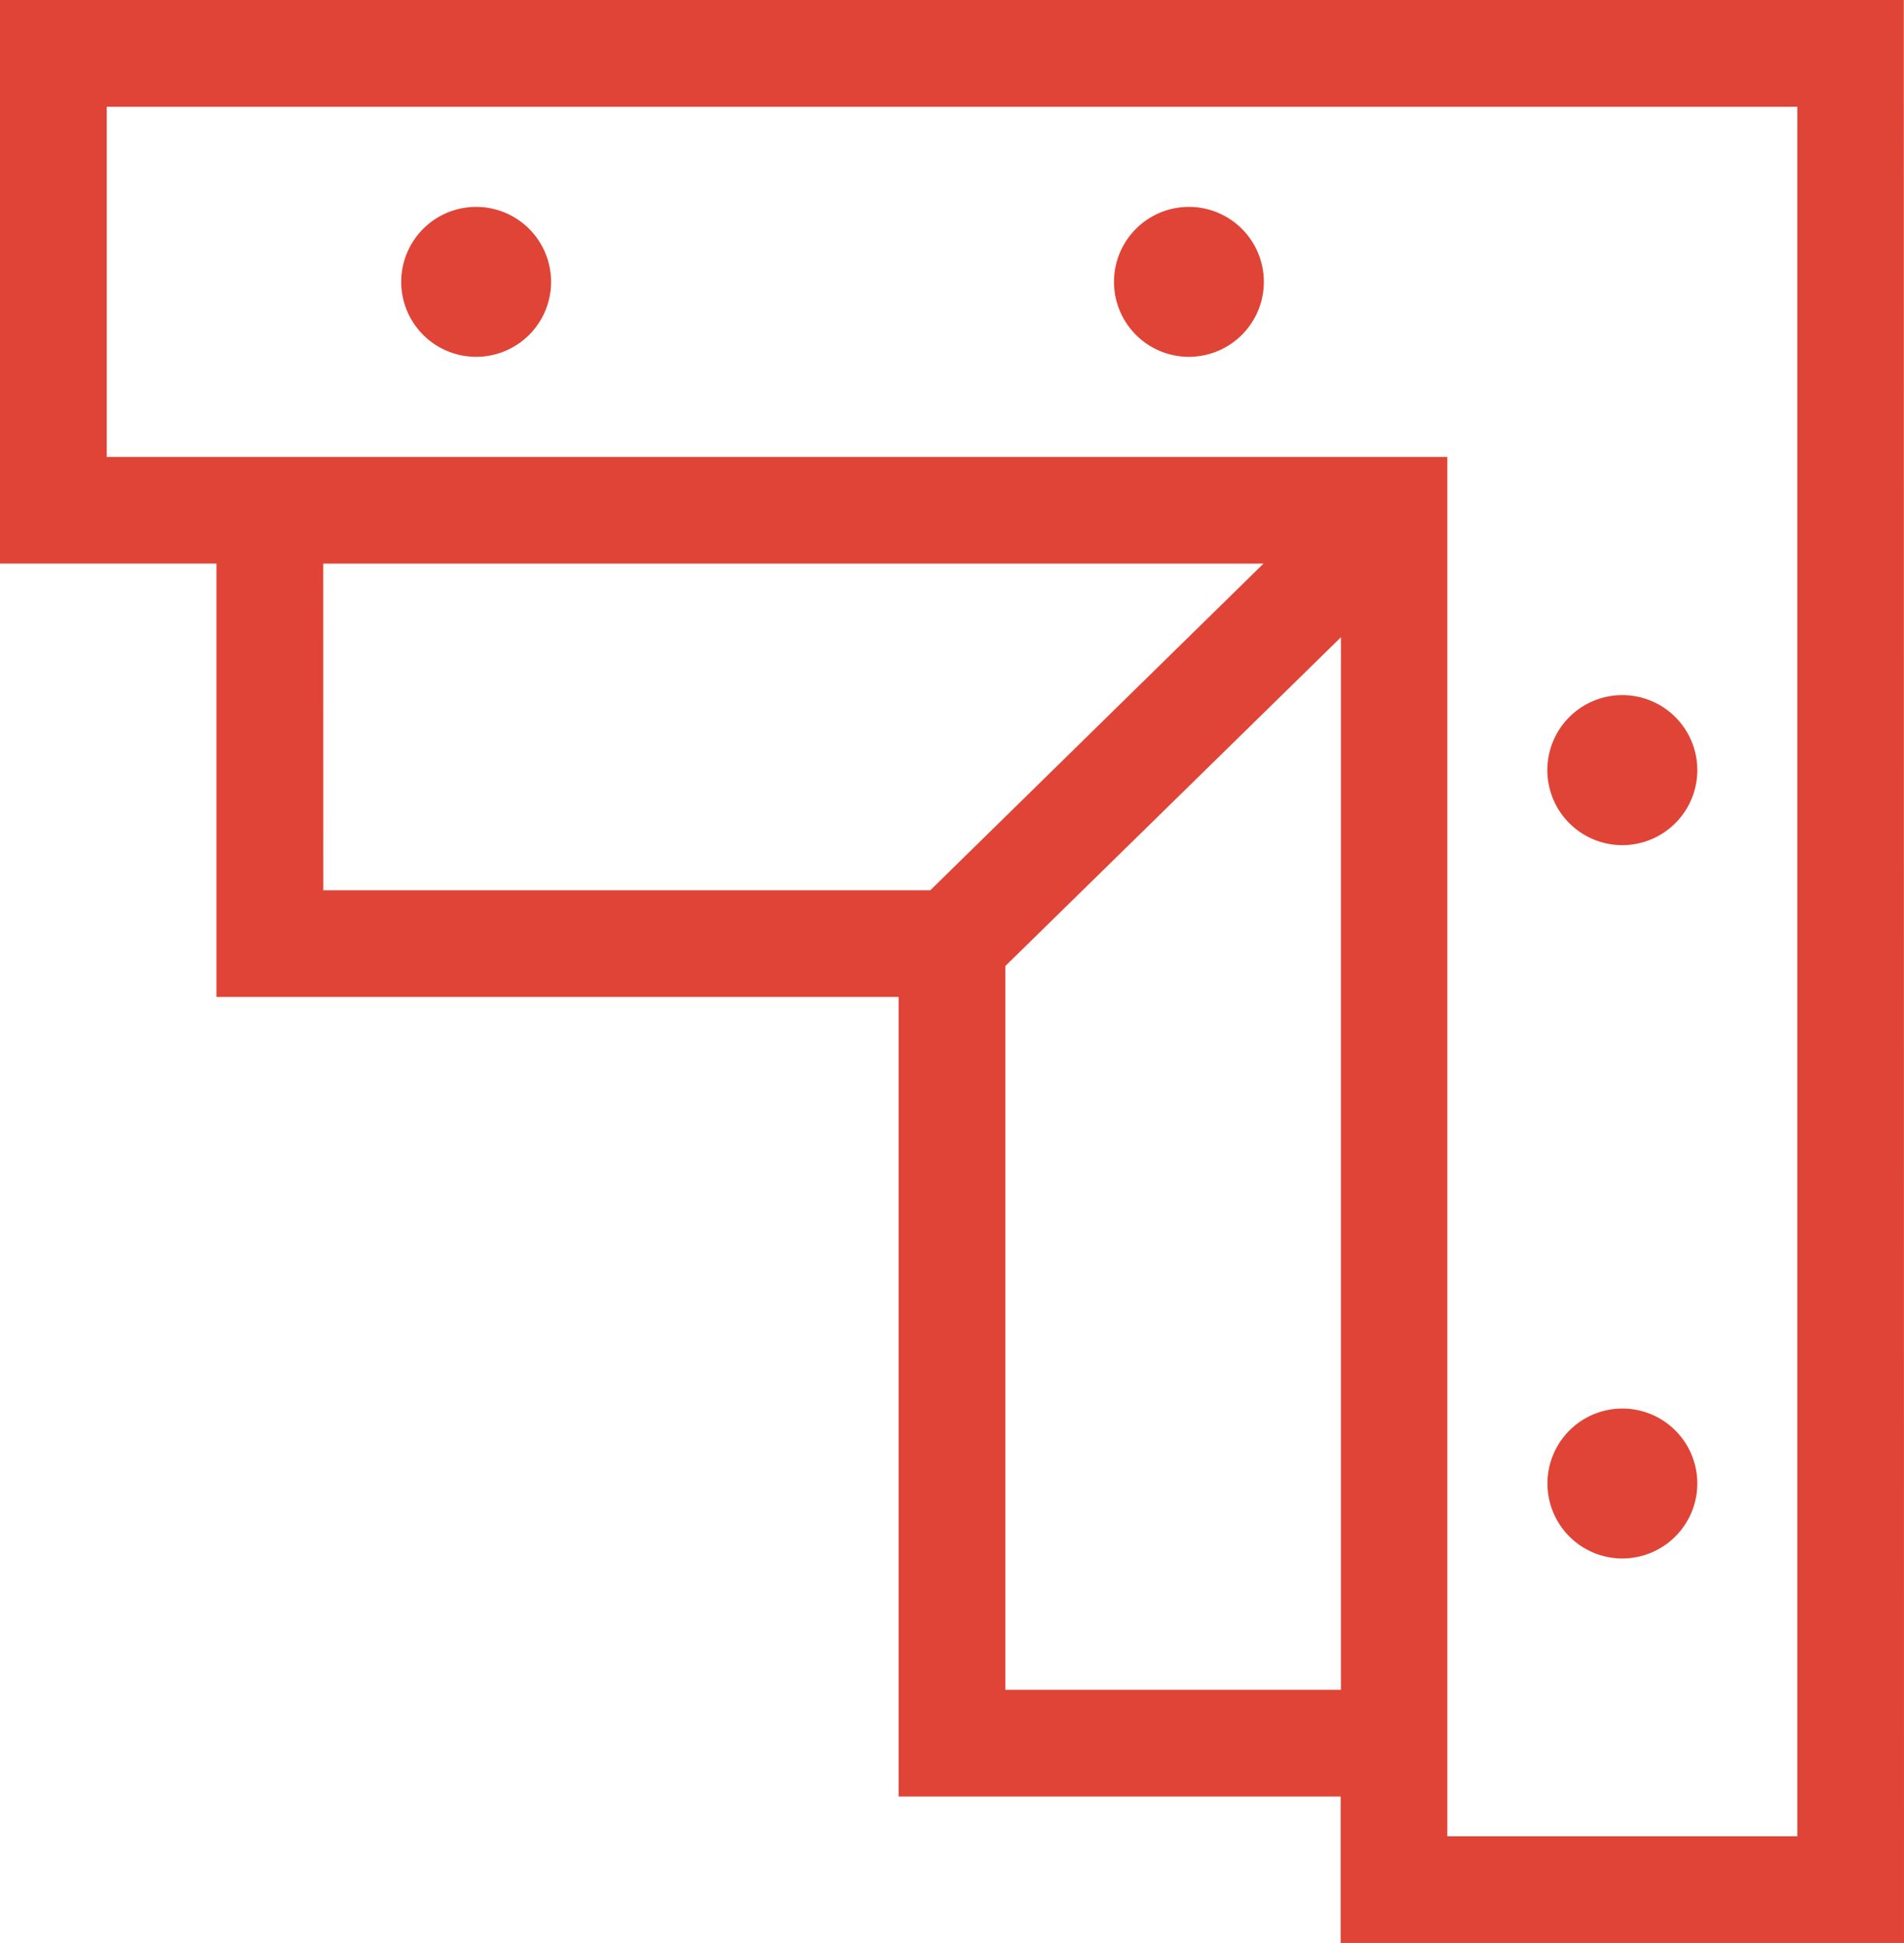
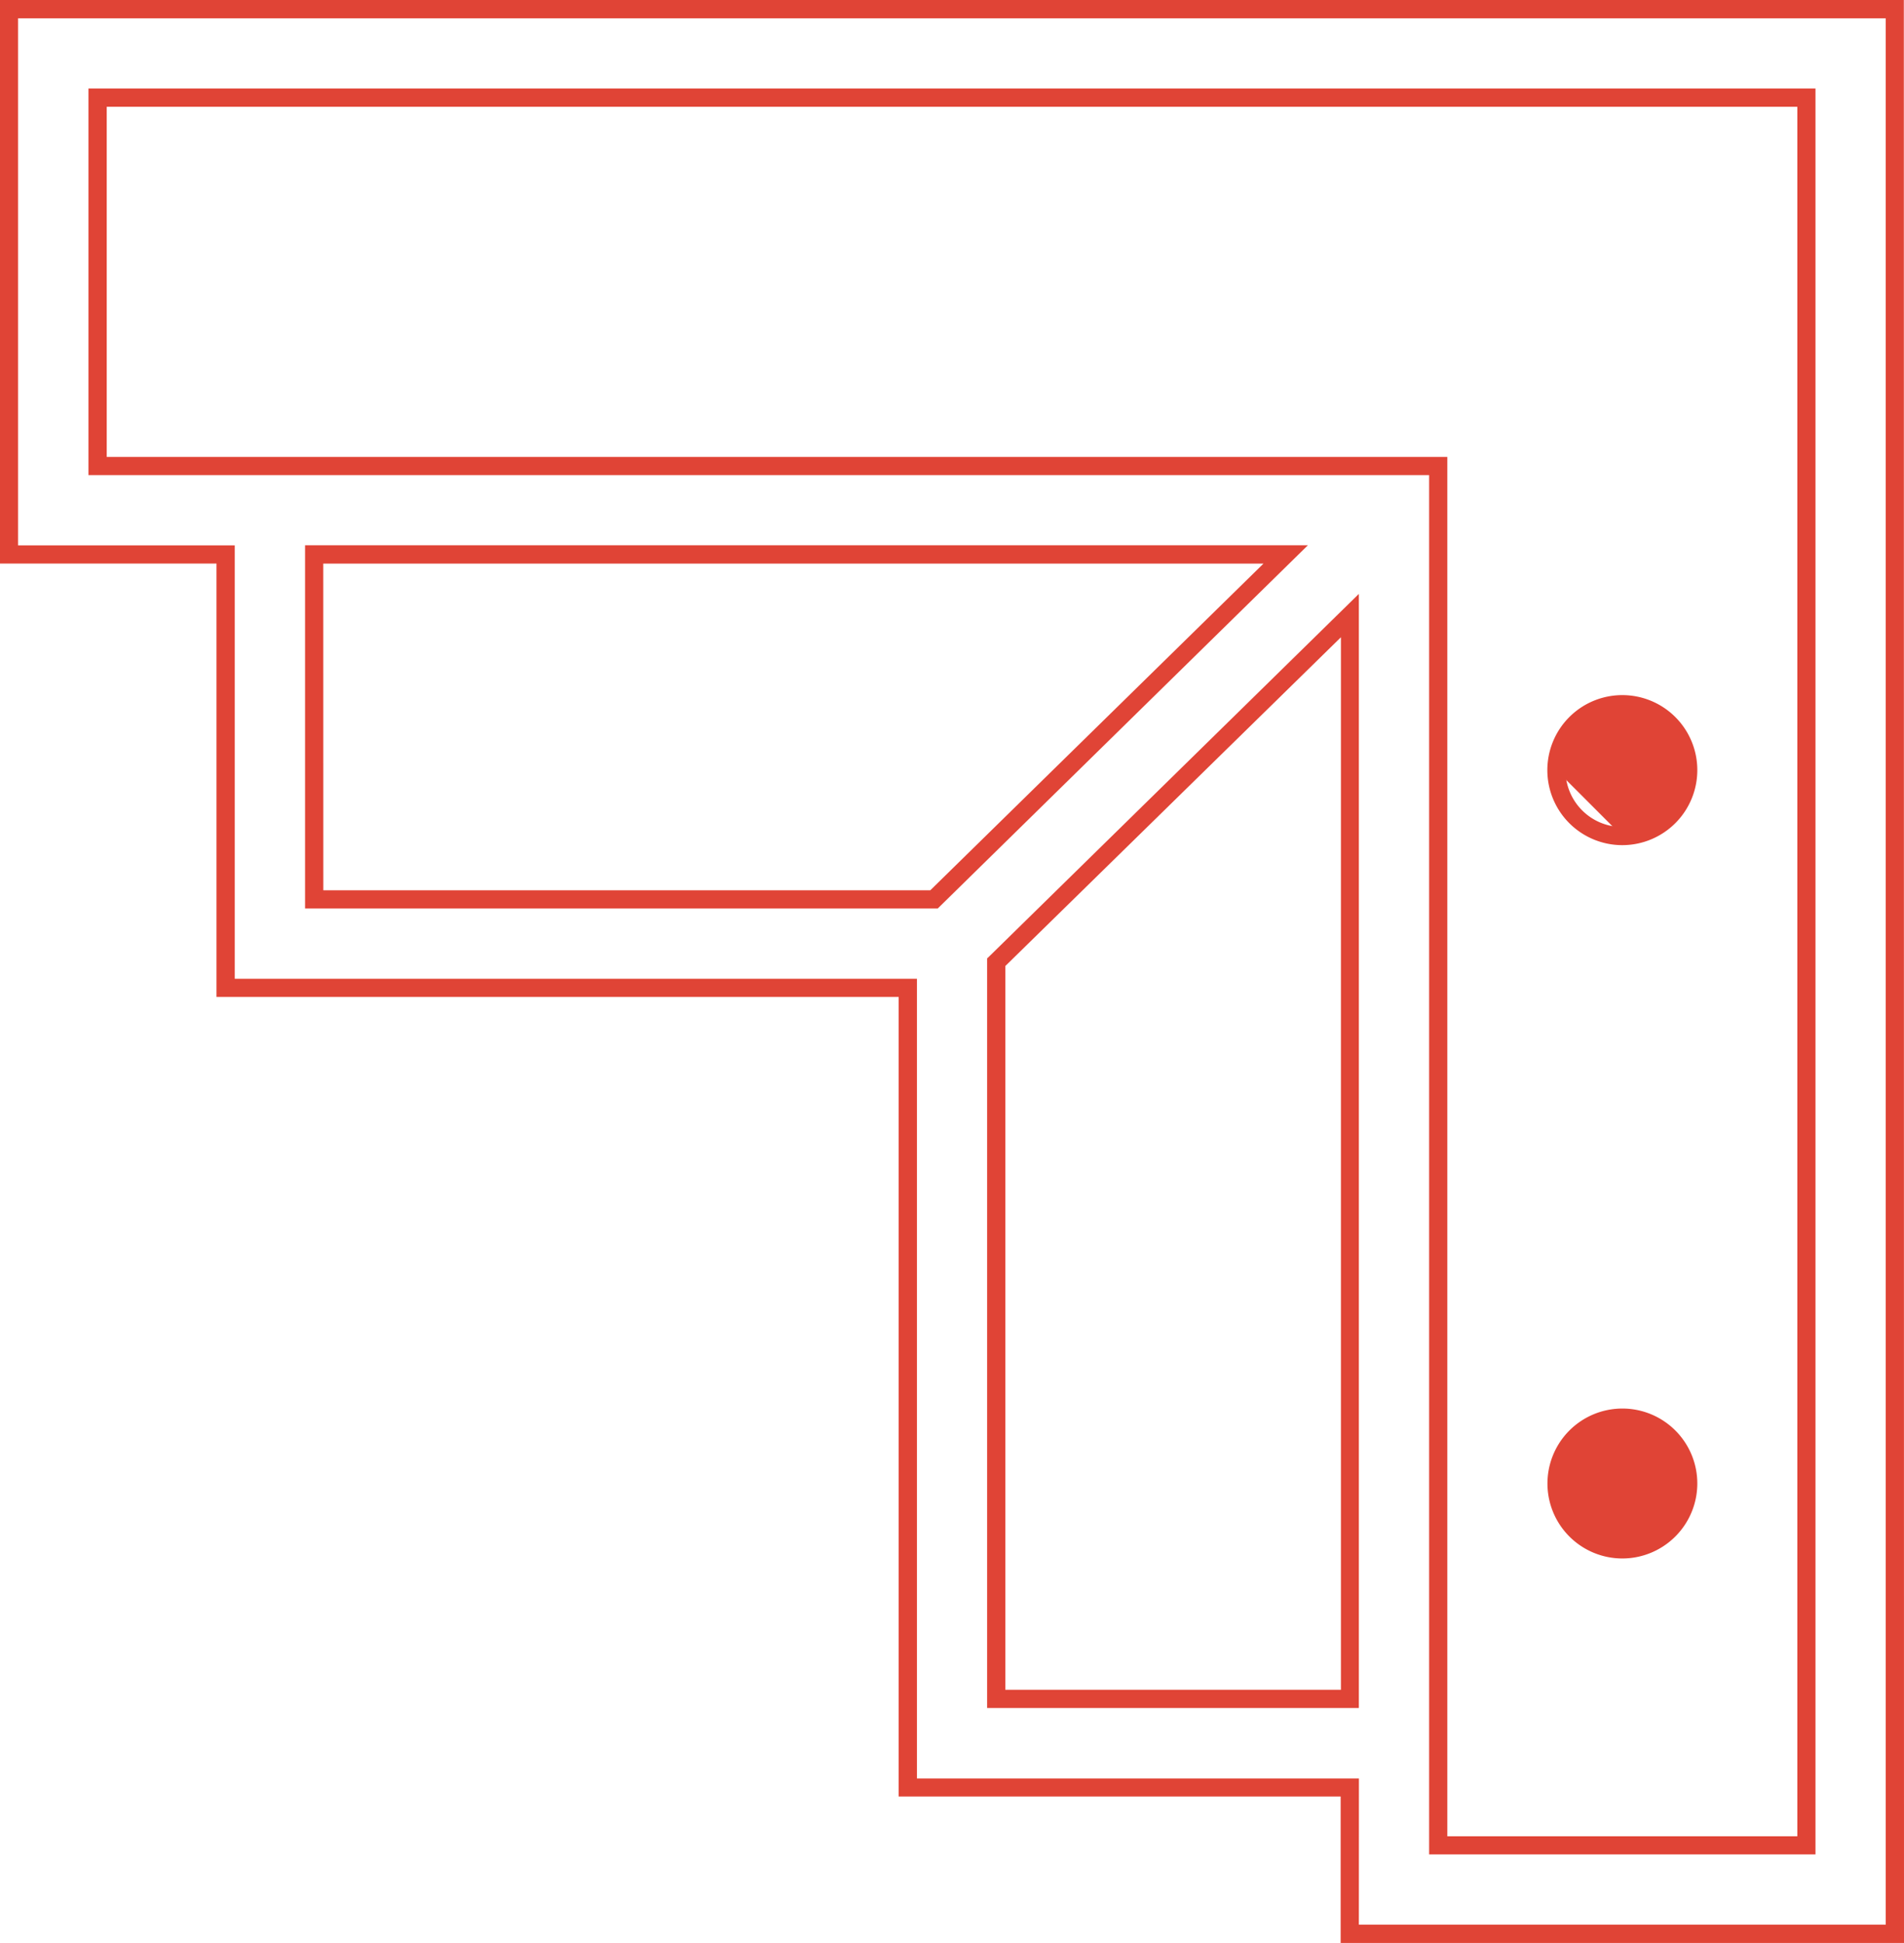
<svg xmlns="http://www.w3.org/2000/svg" width="34.609" height="35.3" viewBox="0 0 34.609 35.3">
  <g id="Jada-features-Attachment" transform="translate(-358.472 -264.487)">
    <g id="Group_30" data-name="Group 30" transform="translate(365.764 268.245)">
-       <circle id="Ellipse_4" data-name="Ellipse 4" cx="1.197" cy="1.197" r="1.197" transform="translate(0.165 0.166)" fill="#e04436" />
-       <path id="Path_54" data-name="Path 54" d="M364.247,269.486a1.362,1.362,0,1,1,1.363-1.362A1.362,1.362,0,0,1,364.247,269.486Zm0-2.394a1.032,1.032,0,1,0,1.031,1.033A1.034,1.034,0,0,0,364.247,267.091Z" transform="translate(-362.885 -266.761)" fill="#e04436" />
-     </g>
+       </g>
    <g id="Group_31" data-name="Group 31" transform="translate(378.719 268.245)">
-       <circle id="Ellipse_5" data-name="Ellipse 5" cx="1.197" cy="1.197" r="1.197" transform="translate(0.166 0.166)" fill="#e04436" />
-       <path id="Path_55" data-name="Path 55" d="M372.088,269.486a1.362,1.362,0,1,1,1.363-1.362A1.363,1.363,0,0,1,372.088,269.486Zm0-2.394a1.032,1.032,0,1,0,1.031,1.033A1.035,1.035,0,0,0,372.088,267.091Z" transform="translate(-370.725 -266.761)" fill="#e04436" />
-     </g>
+       </g>
    <g id="Group_32" data-name="Group 32" transform="translate(386.599 277.116)">
-       <path id="Path_56" data-name="Path 56" d="M376.79,274.626a1.2,1.2,0,1,0-1.2-1.2A1.2,1.2,0,0,0,376.79,274.626Z" transform="translate(-375.429 -272.065)" fill="#e04436" />
+       <path id="Path_56" data-name="Path 56" d="M376.79,274.626a1.2,1.2,0,1,0-1.2-1.2Z" transform="translate(-375.429 -272.065)" fill="#e04436" />
      <path id="Path_57" data-name="Path 57" d="M376.856,274.856a1.363,1.363,0,1,1,1.363-1.363A1.364,1.364,0,0,1,376.856,274.856Zm0-2.394a1.032,1.032,0,1,0,1.031,1.031A1.032,1.032,0,0,0,376.856,272.462Z" transform="translate(-375.494 -272.13)" fill="#e04436" />
    </g>
    <g id="Group_33" data-name="Group 33" transform="translate(386.599 290.073)">
      <circle id="Ellipse_6" data-name="Ellipse 6" cx="1.197" cy="1.197" r="1.197" transform="translate(0.165 0.165)" fill="#e04436" />
      <path id="Path_58" data-name="Path 58" d="M376.856,282.7a1.362,1.362,0,1,1,1.363-1.363A1.364,1.364,0,0,1,376.856,282.7Zm0-2.394a1.032,1.032,0,1,0,1.031,1.031A1.032,1.032,0,0,0,376.856,280.3Z" transform="translate(-375.494 -279.971)" fill="#e04436" />
    </g>
    <g id="Group_34" data-name="Group 34" transform="translate(358.472 264.487)">
-       <path id="Path_59" data-name="Path 59" d="M358.572,264.587v9.908h3.939v7.875h12.4V296.9h8.034v2.66h9.908v-34.97Zm24.369,11.018v19.683h-6.426V281.9Zm-18.824,5.157v-6.268h17.659l-6.393,6.268Zm-3.938-7.874V266.2h31.062v31.752h-6.692v-25.06Z" transform="translate(-358.407 -264.422)" fill="#e04436" />
      <path id="Path_60" data-name="Path 60" d="M393.081,299.787h-10.24v-2.66h-8.034V282.6h-12.4v-7.874h-3.938v-10.24h34.609Zm-9.909-.332h9.577V264.819H358.8v9.576h3.939v7.875h12.4V296.8h8.034Zm8.3-1.276h-7.023v-25.06H360.08v-7.024h31.392Zm-6.692-.33h6.362V266.427H360.412v6.362H384.78Zm-1.608-2.33h-6.757V281.9l.05-.048,6.707-6.575Zm-6.426-.332h6.1V276.065l-6.1,5.973Zm-1.229-14.194h-11.5v-6.6h18.229Zm-11.168-.331h11.033l6.056-5.935H364.348Z" transform="translate(-358.472 -264.487)" fill="#e04436" />
    </g>
  </g>
</svg>